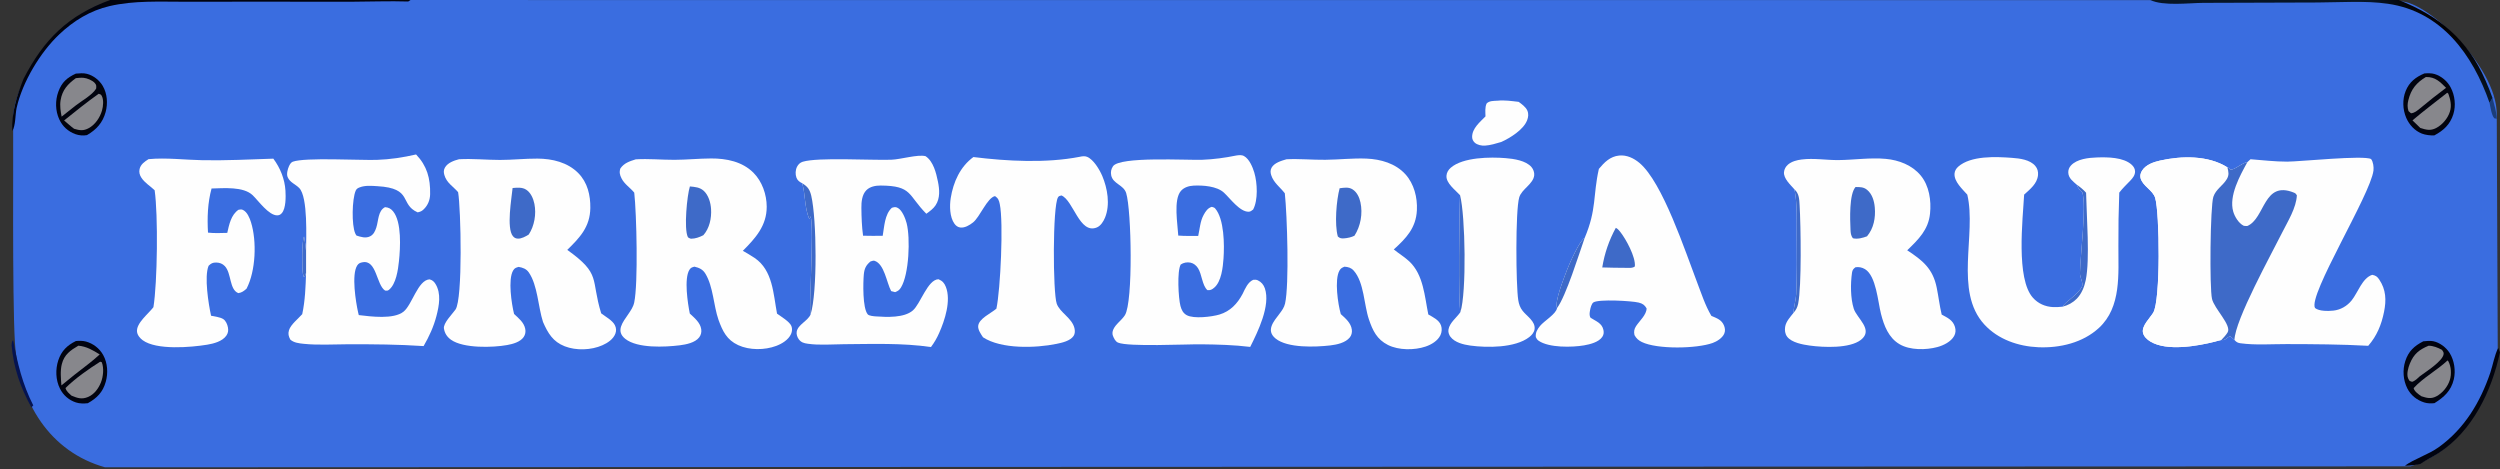
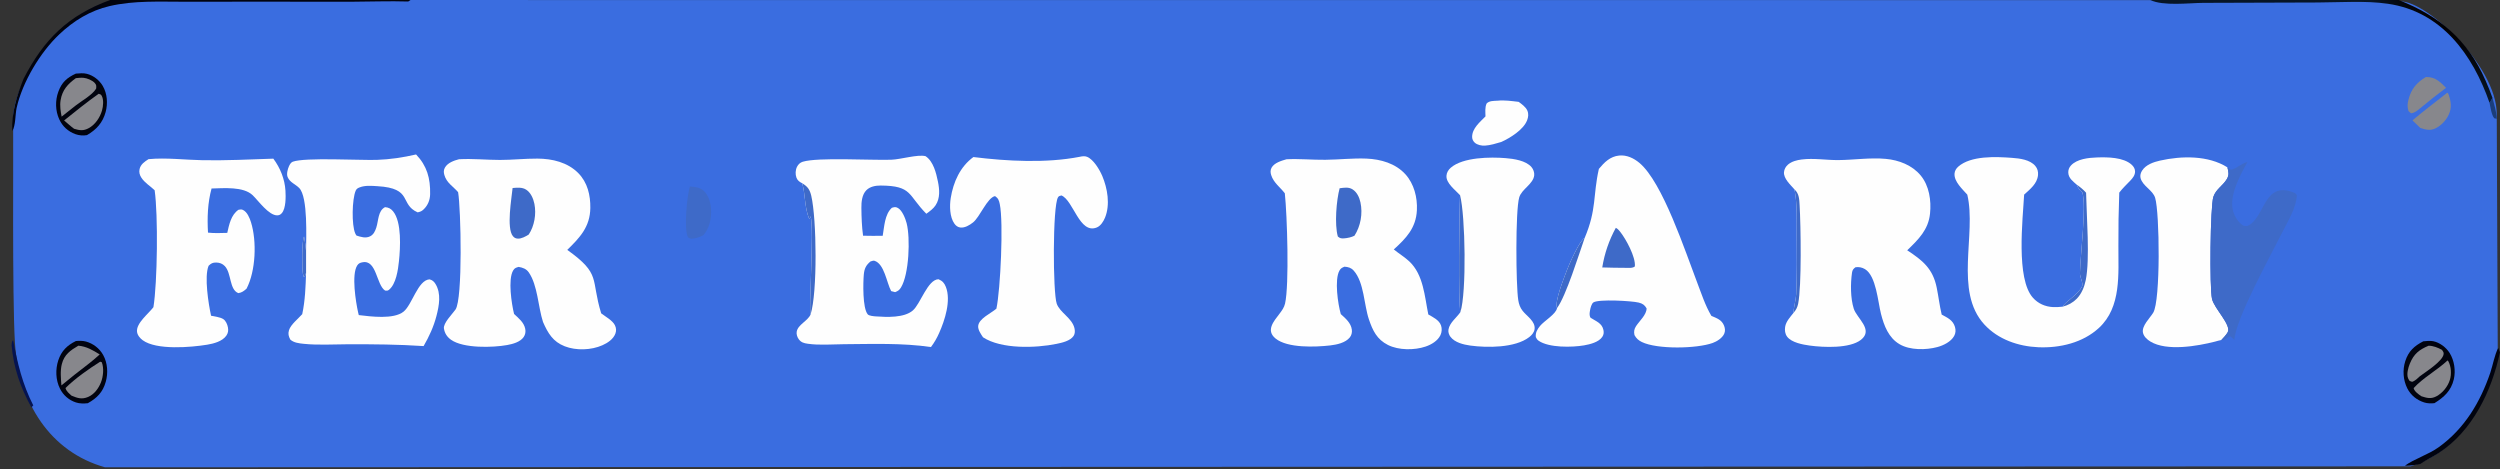
<svg xmlns="http://www.w3.org/2000/svg" viewBox="0 0 863 162" width="863" height="162">
  <rect x="0" y="0" width="863" height="162" fill="#333333" stroke="none" />
  <defs>
    <linearGradient id="g1" x2="1" gradientUnits="userSpaceOnUse" gradientTransform="matrix(-5.868,7.142,-14.003,-11.506,847.751,12.265)">
      <stop offset="0" stop-color="#020003" />
      <stop offset="1" stop-color="#071526" />
    </linearGradient>
  </defs>
  <style>		.s0 { fill: #3a6de0 } 		.s1 { fill: #1b3e7c } 		.s2 { fill: url(#g1) } 		.s3 { fill: #01030f } 		.s4 { fill: #051350 } 		.s5 { fill: #fefefe } 		.s6 { fill: #3e6ac8 } 		.s7 { fill: #87878c } 	</style>
  <g id="Layer 1">
    <path class="s0" d="m5.14 118.02c-0.95-16.16-0.48-67.27-0.6-76.72-0.17-13.1 15.47-35.1 34.39-41.3l103.71 0.01h25.67l574.9 0.03 84.64 0.57c7.91-1.9 34.27 21.67 34.03 39.01l0.34 81.64c-5.71 25.92-18.64 36.04-30.03 39.72l-795.93 0.33c-18.73-5.24-29.87-22.1-31.12-43.29z" />
    <path class="s1" d="m860.41 33.81c0.59 2.33 1.39 4.79 1.49 7.2l-0.89-0.18c-0.95-1.17-1.32-3.9-1.63-5.37z" />
    <path class="s2" d="m742.28 0h85.71c14.07 5.49 23.85 13.72 30.01 27.77 0.86 1.98 1.7 3.99 2.41 6.04l-1.03 1.65c-5.81-16.61-16.54-31.49-35.1-34.16-7.87-1.13-16.3-0.47-24.25-0.44l-39.52 0.13c-4.96 0.04-13.79 1.17-18.23-0.99z" />
    <path class="s3" d="m38 0h103.71l-0.79 0.52c-6.51-0.21-13.04 0.06-19.56 0.08l-32.51-0.02-25.15 0.02c-8.63 0.01-17.4-0.47-25.87 1.5-6.68 1.56-12.38 5.05-17.34 9.73-6.58 6.2-12.74 16.49-14.74 25.37-0.51 2.27-0.31 6.18-1.52 8.06-0.25-6.45 1.55-12.11 3.88-18.02 7.04-13.67 15.33-21.86 29.89-27.24z" />
    <path class="s3" d="m830.17 160.76c3.2-2.33 8.09-3.81 11.71-6.41 8.86-6.37 14.33-15.53 17.78-25.72 0.91-2.71 1.44-6.04 2.73-8.55l0.6 1.55c-2.85 13.31-9.43 27.14-21.19 34.77-2.06 1.34-4.33 2.39-6.35 3.78-1.79 0.34-3.45 0.63-5.28 0.58z" />
    <path class="s4" d="m4 119.21c0.08-0.68-0.01-1.35 0.53-1.79 1.51 7.99 3.22 15.2 6.96 22.53l-0.67 0.66c-3.76-6.87-6.13-13.56-6.82-21.4z" />
-     <path class="s5" d="m775.81 55.95l1.07-0.98c4.18 0.33 8.48 0.83 12.68 0.83 4.31-0.01 26.48-2.3 28.94-0.89 0.74 0.94 0.96 2.78 0.82 3.97-1.05 8.39-22.71 43.16-20.17 47.45 1.4 1.14 4.53 1.08 6.29 0.9 2.49-0.25 4.78-1.58 6.34-3.52 2.17-2.69 3.66-7.73 7.11-8.84 1.17 0.23 1.72 0.58 2.41 1.61 2.38 3.53 2.48 7.13 1.67 11.18-0.89 4.41-2.47 8.31-5.46 11.71-9.4-0.52-18.78-0.57-28.18-0.59-5.22-0.01-10.82 0.42-15.97-0.29-0.8-0.12-1.34-0.37-1.88-0.98q-0.07-0.08-0.14-0.16l-1.4-1.23c-1.33 0.18-1.57 1.55-3.13 1.25-0.73 0.12-1.47 0.37-2.2 0.56-6.04 1.54-16.64 3.4-22.28-0.02-1.12-0.68-2.27-1.71-2.57-3.03-0.54-2.37 2.38-5.03 3.54-6.95 2.56-4.22 2.21-34.54 0.66-39.63-0.82-2.7-4.38-4.08-5.05-6.88-0.21-0.89 0.07-1.77 0.54-2.52 1.29-2.04 3.93-2.95 6.18-3.46 7.44-1.67 16.64-1.86 23.27 2.33 0.53 0.17 0.68 0.4 1.06 0.81 1.65 0 3.76-2.26 5.85-2.63z" />
    <path class="s5" d="m766.81 117.37c-0.73 0.12-1.47 0.37-2.2 0.56-6.04 1.54-16.64 3.4-22.28-0.02-1.12-0.68-2.27-1.71-2.57-3.03-0.54-2.37 2.38-5.03 3.54-6.95 2.56-4.22 2.21-34.54 0.66-39.63-0.82-2.7-4.38-4.08-5.05-6.88-0.21-0.89 0.07-1.77 0.54-2.52 1.29-2.04 3.93-2.95 6.18-3.46 7.44-1.67 16.64-1.86 23.27 2.33 0.39 1.58 0.65 2.63-0.21 4.07-1.35 2.26-3.77 3.48-4.63 6.1-1.09 3.28-1.37 31.41-0.47 35.26 0.79 3.38 6.84 9.08 5.39 11.53-0.56 0.96-1.42 1.83-2.17 2.64z" />
    <path class="s6" d="m768.9 57.77c0.53 0.17 0.68 0.4 1.06 0.81 1.65 0 3.76-2.26 5.85-2.63-2.54 4.59-6.47 11.66-4.9 17.08 0.52 1.79 1.84 3.95 3.51 4.85 0.26 0.15 1 0.12 1.33 0.14 6.24-2.61 5.5-15.85 16.13-11.52 0.58 0.24 0.64 0.39 1 0.9-0.21 4.4-3.13 8.99-5.07 12.87-3.7 7.4-16.32 30.24-16.47 37.08l-1.4-1.23c-1.33 0.18-1.57 1.55-3.13 1.25 0.75-0.81 1.6-1.68 2.17-2.64 1.44-2.45-4.6-8.15-5.39-11.53-0.9-3.85-0.62-31.98 0.46-35.26 0.87-2.62 3.29-3.84 4.64-6.1 0.86-1.44 0.6-2.49 0.21-4.07z" />
    <path class="s5" d="m619.46 65.39c-1.37-1.57-3.79-3.73-3.63-5.94 0.07-1.01 0.63-1.99 1.39-2.64 1.29-1.1 3.11-1.56 4.76-1.76 4.19-0.52 8.46 0.25 12.66 0.21 5.39-0.05 10.93-0.91 16.32-0.42 4.5 0.41 9.12 2.16 12.07 5.74 2.95 3.58 3.67 8.62 3.22 13.12-0.57 5.64-4.02 8.96-7.88 12.7 5.34 3.52 8.85 6.32 10.18 12.88 0.63 3.08 0.99 6.25 1.72 9.31 2.01 1.11 3.87 1.89 4.58 4.26 0.32 1.09 0.27 2.15-0.29 3.15-1.1 1.97-3.66 3.23-5.77 3.8-3.92 1.06-9.46 1.13-13.03-0.96-3.81-2.21-5.41-6.43-6.44-10.48-1.08-4.21-1.66-13.11-5.52-15.45q-1.54-0.92-3.3-0.65c-0.75 0.57-1.05 0.93-1.19 1.89-0.54 3.76-0.54 8.77 0.6 12.38 1.07 3.39 6.95 7.29 2.47 10.79-3.9 3.03-12.91 2.62-17.65 1.97-2.41-0.33-6.24-1.02-7.8-3.05-0.75-0.99-0.88-2.23-0.7-3.42 0.29-1.86 1.8-3.44 2.93-4.87q0-0.1-0.01-0.2v-0.1c-0.02-1.26 0.82-4.26 0.9-6.11 0.31-6.86 0.22-13.61 0.18-20.47-0.04-5.28 0.24-10.48-0.77-15.68z" />
    <path class="s6" d="m619.46 65.39c1.63 1.46 1.65 3.44 1.77 5.5 0.41 7.1 0.73 27.82-0.51 33.97q-0.36 1.76-1.56 3.09 0-0.1-0.01-0.2v-0.1c-0.02-1.26 0.82-4.26 0.9-6.11 0.31-6.86 0.22-13.61 0.18-20.47-0.04-5.28 0.24-10.48-0.77-15.68z" />
-     <path class="s6" d="m640.53 64.56c1.51 0 2.79-0.03 4 0.98 1.77 1.46 2.46 3.87 2.65 6.07 0.31 3.56-0.36 7.19-2.68 9.96-1.47 0.56-3.31 1.07-4.86 0.68-0.76-0.93-0.79-1.88-0.85-3.06-0.16-3.42-0.48-12.19 1.74-14.63z" />
    <path class="s5" d="m158.44 54.97c4.7-0.27 9.45 0.24 14.16 0.24 4.3 0 8.6-0.48 12.91-0.46 5.13 0.02 10.45 1.27 14.15 5.04 3.16 3.22 4.18 7.6 4.12 11.99-0.08 6.49-3.58 10.21-7.96 14.48 11.81 8.47 8.01 9.81 11.71 21.91 1.44 1.1 3.96 2.47 4.74 4.11q0.71 1.43 0.15 2.91c-0.72 1.9-2.66 3.19-4.45 3.98-3.85 1.72-9.08 1.91-13.02 0.37-4.09-1.6-5.8-4.52-7.5-8.39-1.69-5.17-1.84-12.73-4.93-17.14-0.86-1.22-2.07-1.63-3.48-1.88-0.9 0.26-1.38 0.37-1.89 1.22-1.86 3.09-0.54 11.6 0.31 15.03 1.57 1.48 3.4 2.89 3.85 5.12 0.21 0.98 0.04 2.02-0.54 2.85-1.2 1.72-3.76 2.41-5.72 2.76-4.96 0.9-15.07 1.19-19.33-1.81-1.38-0.98-2.19-2.2-2.47-3.87-0.32-1.87 2.9-5.02 3.99-6.58 2.56-3.64 1.87-34.93 0.9-40.52-1.74-2.02-3.98-3.2-4.75-5.94-0.26-0.92-0.27-1.71 0.21-2.55 0.95-1.66 3.11-2.42 4.84-2.87z" />
    <path class="s6" d="m176.95 64.9c1.57-0.12 3.3-0.33 4.69 0.58 1.61 1.05 2.47 3.09 2.84 4.91 0.7 3.49 0 7.61-1.96 10.57-1.01 0.64-2.53 1.49-3.76 1.41-0.75-0.04-1.21-0.27-1.7-0.85-2.28-2.73-0.47-13.02-0.11-16.62z" />
-     <path class="s5" d="m219.47 55c4.44-0.26 8.9 0.18 13.34 0.17 4.22-0.01 8.43-0.45 12.65-0.47 5.27-0.02 10.74 1.05 14.61 4.91 3.02 3.02 4.59 7.52 4.6 11.76 0.01 6.55-3.88 10.85-8.24 15.21 1.38 0.8 2.78 1.59 4.1 2.49 6.26 4.25 6.42 12.43 7.7 19.2 1.36 0.99 4.34 2.75 4.96 4.28 0.35 0.87 0.26 1.9-0.12 2.75-0.9 2.01-3.13 3.36-5.13 4.11-3.98 1.49-9.23 1.53-13.12-0.27-3.95-1.83-5.37-4.83-6.79-8.72-1.74-5-1.79-11.43-4.53-15.95-0.91-1.5-2.14-2.03-3.78-2.42-0.81 0.24-1.22 0.29-1.71 1.05-1.94 3-0.59 11.7 0.11 15.14 1.59 1.48 3.61 3.12 3.94 5.38 0.15 1.04-0.06 2.01-0.7 2.84-1.44 1.87-4.51 2.46-6.73 2.74-5.11 0.63-14.61 1.1-18.79-2.23-3.41-2.72-0.81-5.79 1-8.46 0.88-1.3 1.76-2.53 2.09-4.1 1.39-6.54 0.82-30.71 0.01-37.91-1.39-1.71-3.41-2.93-4.41-4.96-0.58-1.18-0.81-2.12-0.38-3.39 1.33-1.91 3.21-2.48 5.32-3.15z" />
    <path class="s6" d="m238.15 64.36c1.71 0.16 3.38 0.27 4.73 1.47 1.69 1.5 2.46 4.16 2.58 6.36 0.19 3.17-0.54 6.62-2.67 9.01-1.36 0.69-2.77 1.21-4.3 1.21-0.34-0.14-0.89-0.28-1.05-0.6-1.4-2.82-0.26-14.43 0.71-17.45z" />
    <path class="s5" d="m444.1 54.98c4.44-0.23 8.94 0.23 13.39 0.18 4.75-0.04 9.51-0.61 14.25-0.41 4.91 0.21 9.97 1.65 13.39 5.39 3.01 3.31 4.2 8.04 3.98 12.43-0.3 6.12-3.69 9.65-7.97 13.54 1.74 1.42 3.71 2.59 5.35 4.13 4.9 4.59 5.29 12.09 6.56 18.31 1.62 0.95 3.72 1.9 4.39 3.79 0.38 1.06 0.29 2.34-0.2 3.36-0.95 1.97-3.12 3.25-5.12 3.93-3.87 1.31-9.29 1.31-12.99-0.54-3.83-1.93-5.27-4.97-6.57-8.8-1.74-5.06-1.64-12.84-5.28-16.89-0.88-0.98-1.9-1.26-3.18-1.34-0.85 0.38-1.27 0.52-1.74 1.38-1.75 3.17-0.51 11.54 0.48 14.99 1.64 1.49 3.51 3.04 3.81 5.37 0.13 0.96-0.09 1.92-0.7 2.68-1.53 1.89-4.51 2.5-6.82 2.77-5.04 0.57-14.66 0.97-18.79-2.38-3.47-2.81-0.63-5.96 1.33-8.55 0.83-1.1 1.61-2.15 1.93-3.52 1.47-6.46 0.74-30.44-0.08-38.07-1.62-2.11-3.88-3.64-4.71-6.29-0.27-0.87-0.32-1.69 0.12-2.52 0.93-1.72 3.42-2.43 5.17-2.94z" />
    <path class="s6" d="m462.44 64.99c1.52-0.2 3.07-0.5 4.45 0.37 1.54 0.97 2.37 2.78 2.74 4.51 0.84 3.86 0.06 8.2-2.07 11.5-0.93 0.5-2.49 0.85-3.56 0.91-0.99 0.06-1.45 0.01-2.18-0.64-1.18-4.16-0.5-12.46 0.62-16.65z" />
    <path class="s5" d="m716.87 63.74c-1.33-1.19-2.81-2.22-2.9-4.15-0.04-0.94 0.29-1.77 0.92-2.46 2.08-2.28 6.11-2.68 9.01-2.78 3.6-0.12 9.15-0.09 11.97 2.53 0.65 0.6 1.12 1.33 1.15 2.24 0.04 1.31-0.76 2.32-1.64 3.23-1.29 1.35-2.67 2.65-3.81 4.14q-0.35 9.18-0.3 18.36c-0.05 9.69 1.1 21.12-6.71 28.34-5.57 5.14-13.49 6.99-20.9 6.68-6.9-0.29-13.9-2.67-18.66-7.85-10.54-11.47-2.65-31.12-5.89-44.82-1.7-1.93-4.59-4.49-4.41-7.26 0.06-0.95 0.57-1.78 1.29-2.42 4.37-3.84 13.03-3.44 18.53-3.03 2.68 0.19 6.22 0.62 8.06 2.79 0.77 0.92 1.05 1.98 0.94 3.16-0.28 2.99-2.73 4.86-4.79 6.74-0.49 8.74-2.84 29 3.01 35.58 1.84 2.07 4.26 3.11 7 3.25 1.09 0.06 2.21-0.04 3.3-0.15 0.98-1.84 5.13-3.92 6.67-6.96 0.54-1.06-0.74-3.27-0.71-4.57 0.13-6.39 2.3-23.12 0.83-27.95-1.01-0.76-1.44-1.5-1.96-2.64z" />
    <path class="s6" d="m716.87 63.74c1.24 0.85 2.25 1.67 3.25 2.79 0.16 8.08 1.36 22.85-0.11 30.13-0.47 2.32-1.42 4.72-3.09 6.44-1.35 1.38-3.02 2.28-4.88 2.76 0.98-1.84 5.13-3.92 6.67-6.96 0.54-1.06-0.74-3.27-0.71-4.57 0.13-6.39 2.3-23.12 0.83-27.95-1.01-0.76-1.44-1.5-1.96-2.64z" />
    <path class="s5" d="m551.93 58.3c1.91-2.28 3.88-4.3 7.03-4.61 2.6-0.25 5.02 0.91 6.98 2.55 8.03 6.73 15.87 30.73 19.85 41.09 1.49 3.86 2.85 8.16 4.98 11.71 1.89 0.83 3.56 1.33 4.38 3.39 0.36 0.92 0.46 1.88 0.04 2.8-0.67 1.48-2.52 2.65-3.99 3.17-5.47 1.97-19.08 2.26-24.43-0.33-1.17-0.57-1.93-1.25-2.55-2.4-0.26-1.19-0.11-2.08 0.56-3.11 1.15-1.75 3.65-3.94 3.62-6.12-0.7-1.18-1.37-1.65-2.74-1.99-2.34-0.59-13.78-1.24-15.61-0.06-0.65 0.43-1.03 1.93-1.16 2.68-0.16 0.91-0.33 1.78 0.16 2.61 1.88 1.23 3.97 1.84 4.46 4.26 0.18 0.88 0.09 1.62-0.42 2.37-1.23 1.82-4.21 2.55-6.27 2.91-4.09 0.71-12.17 0.88-15.71-1.61-0.45-0.32-0.73-0.73-0.95-1.24-0.16-1.55 0.51-2.68 1.46-3.85 1.4-1.73 5.56-4.11 5.87-6.18-0.92-2.22 2.46-10.52 3.41-13.07 0.72-1.94 4.41-10.34 6.12-11.12 4.19-9.85 2.83-14.66 4.91-23.85z" />
    <path class="s6" d="m537.49 106.34c-0.92-2.22 2.46-10.52 3.41-13.07 0.72-1.94 4.41-10.34 6.12-11.12-1.94 5.54-6.45 20.11-9.53 24.19z" />
    <path class="s6" d="m557.78 78.65c0.58 0.25 1.12 0.87 1.5 1.35 1.98 2.49 5.42 8.75 5.07 11.97-0.76 0.67-2.2 0.49-3.17 0.49-2.69 0.02-5.39-0.08-8.08-0.14 0.76-4.79 2.35-9.41 4.68-13.67z" />
    <path class="s5" d="m276.94 63.27c-0.91-0.45-1.65-0.96-2.01-1.95-0.42-1.15-0.36-2.64 0.2-3.74 0.42-0.82 1.07-1.47 1.96-1.74 5.22-1.61 23.75-0.46 30.59-0.7 3.25-0.11 9.14-1.92 11.82-1.23 2.71 1.79 3.66 5.79 4.28 8.8 0.55 2.72 0.8 5.71-0.82 8.16-0.79 1.2-2.04 2.09-3.19 2.92-6.44-6.5-4.81-9.67-15.77-9.74-1.72-0.01-3.64 0.33-4.91 1.59-1.55 1.55-1.76 4.08-1.74 6.17 0.04 3.12 0.14 6.47 0.58 9.56 2.25 0.02 4.52 0.1 6.78 0.02 0.56-3.18 0.67-7.39 3.16-9.66 0.9-0.25 1.26-0.41 2.13 0.09 1.46 0.85 2.56 3.63 2.97 5.24 1.33 5.18 0.83 17.65-1.95 22.17-0.58 0.94-1.03 1.22-2.02 1.62l-1.37-0.36c-1.55-2.81-2.33-9.46-5.8-10.48-0.36-0.11-0.98 0.15-1.34 0.25-1.54 1.27-2.11 2.46-2.3 4.46-0.26 2.83-0.46 11.64 1.35 13.79 0.46 0.54 2.12 0.66 2.82 0.71 3.71 0.26 9.72 0.56 12.74-2.04 2.66-2.29 5.12-10.69 8.87-10.79 1.33 0.58 1.99 1.25 2.54 2.64 1.86 4.74-0.35 11.5-2.32 15.93-0.77 1.75-1.68 3.32-2.82 4.84-9.88-1.44-20.13-1.05-30.09-0.98-4.03 0.03-8.46 0.42-12.44-0.16-1.36-0.2-2.28-0.44-3.12-1.57-0.52-0.71-0.84-1.71-0.7-2.58 0.4-2.47 3.82-3.68 4.8-5.97-0.71-1.21 1.23-28.69 0.03-33.93-0.12 0.45-0.12 0.66-0.5 0.95-1.65-3.88-1.29-8.28-2.41-12.29z" />
    <path class="s6" d="m276.94 63.27c1.9 1.17 2.59 2.15 3.11 4.32 1.88 7.98 2.16 33.46-0.23 40.95-0.71-1.21 1.23-28.69 0.03-33.93-0.12 0.45-0.12 0.66-0.5 0.95-1.65-3.88-1.29-8.28-2.41-12.29z" />
-     <path class="s5" d="m426.7 53.69c0.92-0.13 1.88-0.29 2.73 0.18 1.82 1 2.99 3.81 3.56 5.73 1.04 3.51 1.35 9.47-0.41 12.73-0.49 0.35-0.87 0.74-1.5 0.76-3.09 0.1-6.44-4.62-8.57-6.58-2.46-2.28-7.29-2.59-10.5-2.43-1.58 0.08-3.28 0.59-4.35 1.82-2.65 3.04-1.14 11.42-0.92 15.42 2.27 0.19 4.6 0.11 6.88 0.12 0.53-2.35 0.69-5.12 1.87-7.24 0.67-1.22 1.42-2.4 2.83-2.8 0.4 0.14 0.83 0.2 1.12 0.52 3.2 3.65 3.24 12.71 2.92 17.27-0.22 3.07-0.72 8.03-3.23 10.13-0.83 0.69-1.28 0.92-2.34 0.83-1.8-1.6-1.88-5.45-3.23-7.56-0.61-0.95-1.49-1.7-2.61-1.93-1.16-0.24-2.37-0.01-3.36 0.64-1.33 2.28-0.8 11.69-0.1 14.31 0.35 1.32 0.9 2.48 2.14 3.17 2.43 1.36 8.68 0.58 11.32-0.2 3.77-1.13 6.21-3.79 8-7.14 0.87-1.78 1.76-4 3.65-4.85 0.55-0.06 1.08-0.07 1.59 0.17 1.21 0.57 2.01 1.53 2.44 2.78 2.02 5.93-2.43 14.96-5.06 20.21-5.59-0.69-11.24-0.83-16.88-0.9-5.26-0.06-25.13 0.93-28.74-0.58-0.94-0.39-1.42-1.48-1.78-2.38-0.26-0.68-0.16-1.44 0.11-2.1 0.8-1.9 2.92-3.23 4.03-4.98 2.88-4.54 2.28-36.32 0.44-42.17-0.9-2.86-4.55-3.16-5.16-6.09-0.24-1.16-0.04-2.17 0.6-3.14 2.3-3.51 25.7-2.05 30.89-2.26 3.96-0.16 7.73-0.67 11.62-1.46z" />
    <path class="s5" d="m105.66 86.71c0-4.37 0.71-18.67-2.37-21.81-1.27-1.3-3.23-1.94-3.96-3.7q-0.03-0.07-0.06-0.14c-0.41-1.02 0.05-2.71 0.48-3.67 0.27-0.59 0.69-1.34 1.32-1.57 4.2-1.55 23.3-0.44 29.02-0.63 4.64-0.16 9.03-0.83 13.54-1.87 3.79 3.96 4.96 8.24 4.85 13.71-0.04 1.98-0.74 3.79-2.19 5.2-0.73 0.71-1.15 0.85-2.11 1.08-6.38-2.81-1.48-8.32-13.89-9.04-2.05-0.12-4.26-0.34-6.21 0.44-0.61 0.24-1.03 0.5-1.3 1.13-1.26 2.93-1.44 11.82-0.15 14.73q0.17 0.4 0.44 0.75c1.49 0.48 3.16 1.02 4.67 0.27 1.22-0.6 1.76-1.8 2.16-3.03 0.79-2.42 0.56-5.78 3.01-7.05 1.18 0.09 2 0.49 2.77 1.42 3.05 3.68 2.52 12.72 2.04 17.23-0.31 2.96-0.97 7.9-3.47 9.9-0.47 0.37-0.73 0.27-1.3 0.26-3.07-1.99-2.89-10.8-7.87-9.77-0.81 0.16-1.31 0.38-1.77 1.09-2.03 3.13-0.48 12.68 0.32 16.23q0.1 0.45 0.22 0.9c4.1 0.49 12.04 1.56 15.46-1.19 2.98-2.39 4.92-10.86 8.96-11.15 1 0.26 1.55 0.75 2.08 1.62 2.02 3.34 1.23 7.48 0.31 11.04-0.95 3.66-2.54 7.13-4.43 10.38-8.72-0.58-17.36-0.65-26.09-0.63-5.01 0.02-10.31 0.36-15.28-0.15-1.56-0.16-3.46-0.36-4.65-1.47-0.59-1.11-0.83-2-0.45-3.24 0.61-1.96 3.19-3.96 4.57-5.53 1.01-4.67 1.17-9.54 1.33-14.3l-0.45 1.37-0.32 0.08q-0.2-0.51-0.31-1.05c-0.33-1.71-0.4-11.73 0.38-12.88 0.34 1.67 0.53 3.34 0.7 5.04z" />
    <path class="s6" d="m105.66 94.15l-0.45 1.37-0.32 0.08q-0.2-0.51-0.31-1.05c-0.33-1.71-0.4-11.73 0.38-12.88 0.34 1.67 0.53 3.34 0.7 5.04z" />
    <path class="s5" d="m372.76 54.12c0.82-0.19 1.71-0.31 2.51 0.02 2.22 0.91 4.31 4.44 5.22 6.57 1.83 4.31 2.8 9.96 0.96 14.43-0.53 1.29-1.49 2.85-2.85 3.39-5.97 2.4-8.04-9.35-12.18-11.06-0.55 0.16-0.88 0.13-1.19 0.64-1.89 3.05-1.78 32.87-0.45 36.7 1.09 3.12 5.31 4.96 6.13 8.5 0.2 0.83 0.21 1.88-0.28 2.62-1.15 1.75-3.96 2.37-5.9 2.77-7.2 1.48-19.11 1.87-25.39-2.27-0.69-1.04-1.78-2.57-1.67-3.89 0.22-2.57 4.42-4.38 6.29-5.99 1.41-6.6 2.48-29.79 1.17-36.07-0.27-1.3-0.54-2.06-1.64-2.79-2.7 0.55-5.21 7.2-7.59 9.09-1.17 0.93-2.86 1.96-4.43 1.75-0.84-0.12-1.49-0.6-1.98-1.28-1.67-2.3-1.73-6.19-1.29-8.92 0.88-5.49 3.26-10.8 7.82-14.12 11.71 1.45 25.15 2.17 36.74-0.09z" />
    <path class="s5" d="m51.28 54.94c6.11-0.58 12.6 0.26 18.76 0.37 8.11 0.13 16.21-0.26 24.32-0.54 2.39 3.23 3.94 7.04 4.18 11.06 0.13 2.09 0.18 6.16-1.28 7.77-0.45 0.5-0.85 0.71-1.53 0.74-2.93 0.09-6.55-5.07-8.51-6.95-3.21-3.07-10-2.42-14.19-2.32-1.36 5.01-1.52 10.08-1.23 15.23 2.2 0.26 4.44 0.14 6.65 0.09 0.66-2.88 1.29-6.21 3.88-7.98 0.62-0.08 0.99-0.22 1.56 0.07 1.47 0.73 2.28 2.75 2.75 4.23 2.05 6.53 1.66 16.82-1.53 22.94-0.93 0.81-1.59 1.35-2.83 1.54-3.15-1.21-2.33-6.83-4.66-9.32-0.81-0.85-1.8-1.22-2.97-1.24-1.22-0.03-1.81 0.31-2.64 1.12-1.56 3.76-0.02 13.22 0.85 17.24 1.26 0.31 3.13 0.45 4.21 1.16 0.92 0.6 1.42 1.86 1.62 2.9 0.19 1.08 0.06 1.94-0.57 2.84-1.39 1.96-4.35 2.73-6.6 3.1-5.67 0.93-17.5 1.93-22.25-1.54-0.91-0.66-1.83-1.74-1.96-2.9-0.36-2.97 3.93-6.22 5.66-8.51 1.38-8.51 1.65-31.84 0.42-40.37-1.51-1.45-3.49-2.59-4.62-4.39-0.58-0.92-0.82-1.85-0.58-2.91 0.37-1.65 1.75-2.58 3.09-3.43z" />
    <path class="s5" d="m504.01 67.38c-1.63-1.79-4.84-4.1-4.69-6.69 0.06-1.11 0.65-2.07 1.48-2.79 4.24-3.67 13.72-3.74 18.97-3.31 2.78 0.22 7 0.83 8.91 3.1 0.63 0.75 1.02 1.82 0.93 2.8-0.31 3.08-4.33 4.75-5.18 7.67-1.33 4.54-1.15 30.22-0.33 35.43 0.23 1.43 0.62 2.59 1.53 3.74 1.45 1.84 4.43 3.6 4.11 6.27-0.14 1.13-0.98 2.1-1.85 2.77-4.86 3.77-14.61 3.71-20.34 2.92-2.36-0.33-5.39-1.05-6.88-3.06-0.51-0.68-0.81-1.64-0.66-2.49 0.41-2.4 2.86-4.1 4.13-6.02-0.77-2.55-0.38-35.72-0.13-40.34z" />
    <path class="s6" d="m504.01 67.38c1.85 7.05 2.27 33.71 0.13 40.34-0.77-2.55-0.38-35.72-0.13-40.34z" />
-     <path class="s3" d="m26.18 117.73c1.11-0.13 2.42-0.12 3.49 0.17 2.52 0.69 4.66 2.36 5.94 4.63 1.55 2.79 1.75 6.26 0.89 9.3-1 3.54-3.03 5.61-6.19 7.36-1.32 0.14-2.81 0.16-4.08-0.26-2.41-0.78-4.41-2.5-5.53-4.78-1.49-2.95-1.61-6.64-0.58-9.76 1.09-3.27 3.04-5.16 6.06-6.66z" />
+     <path class="s3" d="m26.18 117.73c1.11-0.13 2.42-0.12 3.49 0.17 2.52 0.69 4.66 2.36 5.94 4.63 1.55 2.79 1.75 6.26 0.89 9.3-1 3.54-3.03 5.61-6.19 7.36-1.32 0.14-2.81 0.16-4.08-0.26-2.41-0.78-4.41-2.5-5.53-4.78-1.49-2.95-1.61-6.64-0.58-9.76 1.09-3.27 3.04-5.16 6.06-6.66" />
    <path class="s7" d="m34.6 124.85l0.54 0.2c0.79 2.03 0.5 4.94-0.28 6.92-0.83 2.09-2.31 4.15-4.43 5.05-2.18 0.93-3.69 0.41-5.74-0.44-0.92-0.87-1.72-1.39-2.08-2.63 3.44-3.4 7.9-6.51 11.99-9.1z" />
    <path class="s7" d="m27.05 119.33c2.86 0.26 4.98 1.56 7.37 3.02-2.7 2.52-5.85 4.75-8.74 7.05l-4.48 3.64c-0.18-2.39-0.45-5.04 0.15-7.38 0.84-3.27 2.98-4.74 5.7-6.33z" />
    <path class="s3" d="m836.52 117.82c1.1-0.1 2.38-0.26 3.46-0.03 2.24 0.47 4.44 2.14 5.64 4.07 1.61 2.58 2.13 6.11 1.44 9.06-0.93 3.98-3.39 6.21-6.69 8.25-1.15 0.15-2.45 0.1-3.55-0.25-2.55-0.82-4.6-2.46-5.82-4.85-1.44-2.84-1.68-6.38-0.7-9.4 1.11-3.45 3.11-5.25 6.22-6.85z" />
    <path class="s7" d="m844.9 124.42c0.15 0.12 0.23 0.23 0.32 0.4 0.94 1.76 1.06 4.4 0.49 6.27-0.71 2.35-2.54 4.62-4.73 5.75-1.86 0.95-3.23 0.55-5.1-0.05q-0.08-0.05-0.16-0.1c-0.89-0.61-2.33-1.63-2.53-2.72 3.34-3.65 8.06-6.12 11.71-9.55z" />
    <path class="s7" d="m838.35 119.35c1.58-0.03 3.26 0.68 4.63 1.43 0.31 0.51 0.65 0.83 0.56 1.45-0.32 2.48-6.14 6.09-8.19 7.64-0.76 0.72-1.47 1.41-2.43 1.86-0.32 0.16-0.78-0.12-1.12-0.24q-0.3-0.4-0.51-0.86c-0.63-1.44 0.03-3.75 0.6-5.13 1.36-3.33 3.23-4.81 6.46-6.15z" />
-     <path class="s3" d="m836.89 25.35c1.11-0.09 2.46-0.12 3.53 0.2 2.36 0.72 4.4 2.46 5.55 4.63 1.47 2.75 1.85 6.27 0.92 9.25-1.1 3.55-3.41 5.65-6.59 7.32-1.34 0.04-3-0.15-4.26-0.63-2.46-0.95-4.36-3.03-5.4-5.42-1.25-2.89-1.38-6.37-0.2-9.3 1.25-3.1 3.48-4.81 6.45-6.05z" />
    <path class="s7" d="m837.41 26.59h0.12c3.15-0.05 4.78 1.67 6.86 3.73q-4.59 3.41-8.97 7.08c-1.09 0.83-1.74 1.54-3.14 1.71l-0.86-0.76c-0.43-1.32-0.39-2.46-0.05-3.8 0.93-3.76 2.76-5.99 6.04-7.96z" />
    <path class="s7" d="m844.79 32.01l0.38 0.34c0.72 2.01 1.19 4.09 0.54 6.18-0.73 2.33-2.6 4.55-4.76 5.67-1.97 1.02-3.47 0.6-5.46-0.03l-2.7-2.62c3.89-3.3 7.99-6.38 12-9.54z" />
    <path class="s3" d="m26.18 25.41c1.19-0.1 2.64-0.23 3.8 0.07 2.25 0.57 4.33 2.19 5.49 4.18 1.57 2.68 1.79 6.04 1 9-0.99 3.68-3.21 6.12-6.45 7.98-1.31 0.25-2.73 0.12-3.98-0.33q-3.86-1.41-5.59-5.13c-1.37-2.96-1.42-6.48-0.31-9.52 1.2-3.28 2.98-4.83 6.04-6.25z" />
    <path class="s7" d="m34.07 32.37c0.51 0.18 0.74 0.17 1.02 0.66 0.78 1.37 0.54 3.68 0.12 5.13-0.7 2.41-2.34 4.87-4.58 6.08-1.83 0.99-3.13 0.8-5.06 0.21-1.19-0.87-2.31-1.92-3.44-2.87 3.92-3.15 7.83-6.31 11.94-9.21z" />
    <path class="s7" d="m26.19 26.98c0.85-0.09 1.77-0.19 2.61-0.12 1.27 0.1 3.13 0.87 3.96 1.84 0.59 0.7 0.49 1.03 0.43 1.89-1.36 2.25-5.02 4.22-7.11 5.87l-4.81 3.8c-0.35-1.87-0.66-3.75-0.35-5.66 0.57-3.55 2.49-5.61 5.27-7.62z" />
    <path class="s5" d="m516.97 34.76c2.41-0.26 4.87 0.13 7.28 0.4 1.05 0.77 2.44 1.78 2.98 2.99 0.49 1.11 0.36 2.27-0.07 3.37-1.26 3.27-5.84 6.1-8.92 7.49-1.75 0.52-3.82 1.16-5.64 1.26-1.16 0.07-2.66-0.23-3.53-1.04-0.56-0.53-0.88-1.17-0.89-1.96 0-2.97 2.7-5.13 4.61-7.09-0.03-1.44-0.23-3.11 0.39-4.45 0.93-0.99 2.52-0.89 3.79-0.97z" />
  </g>
</svg>